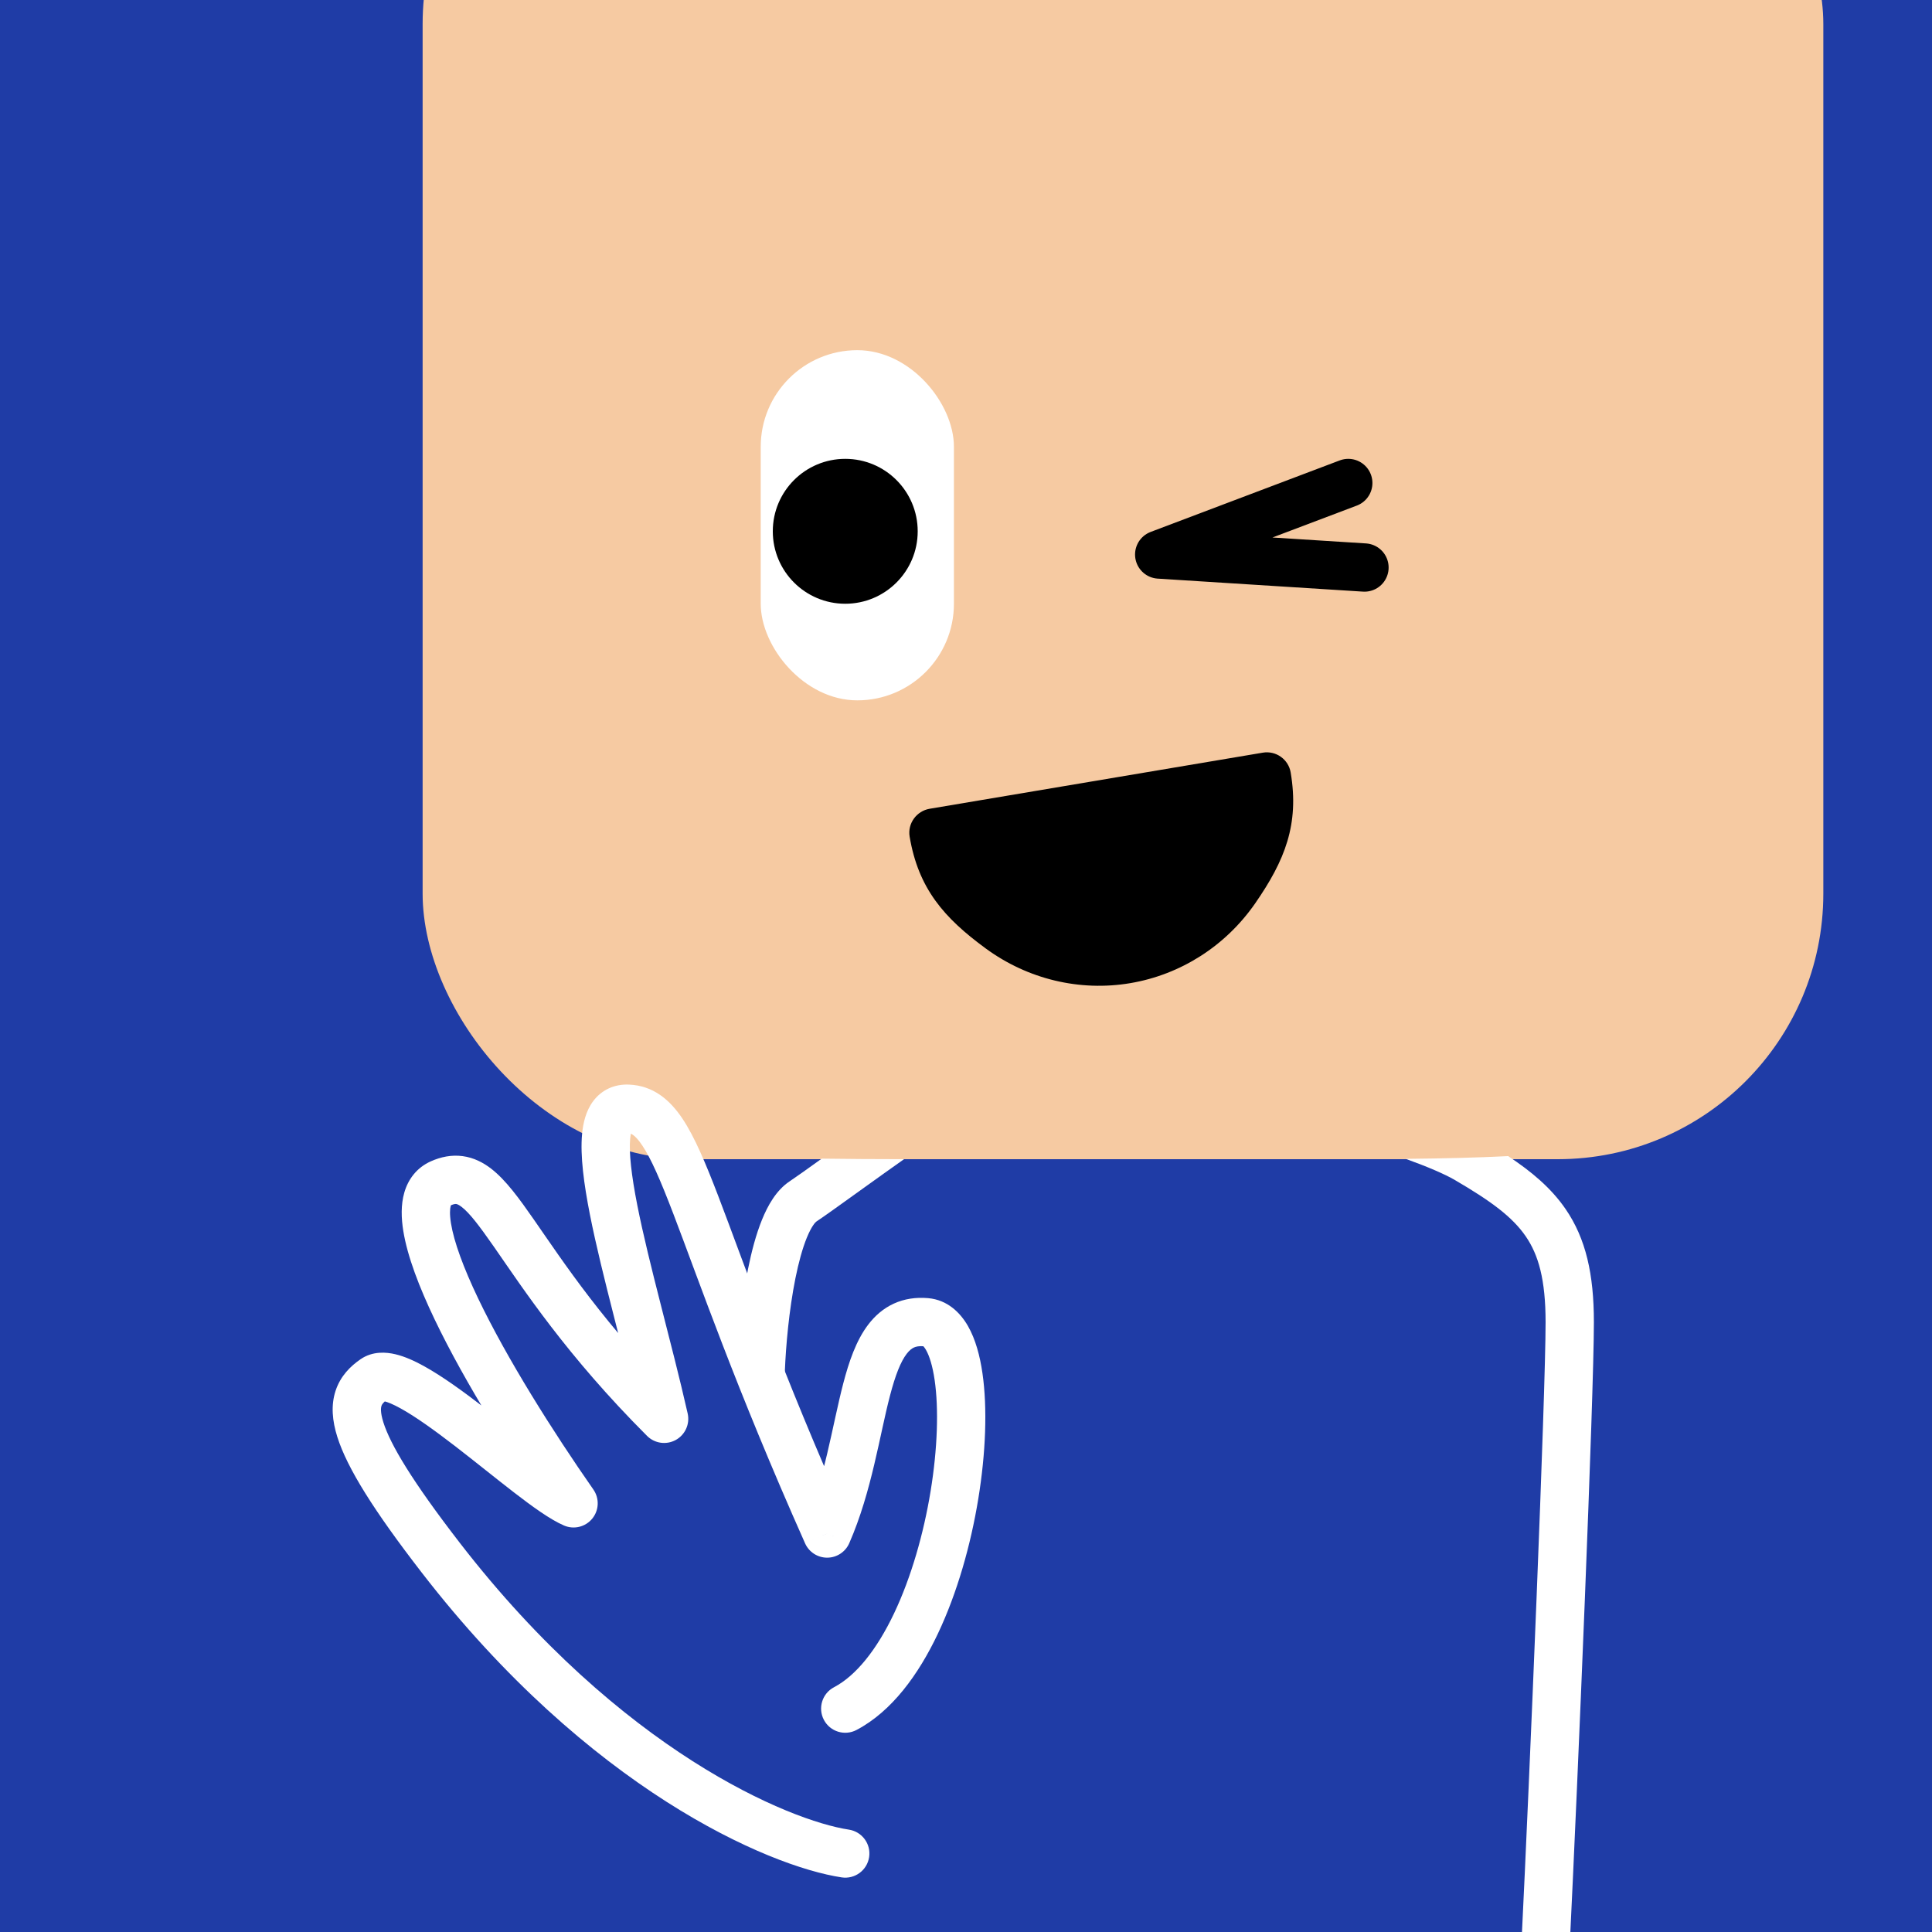
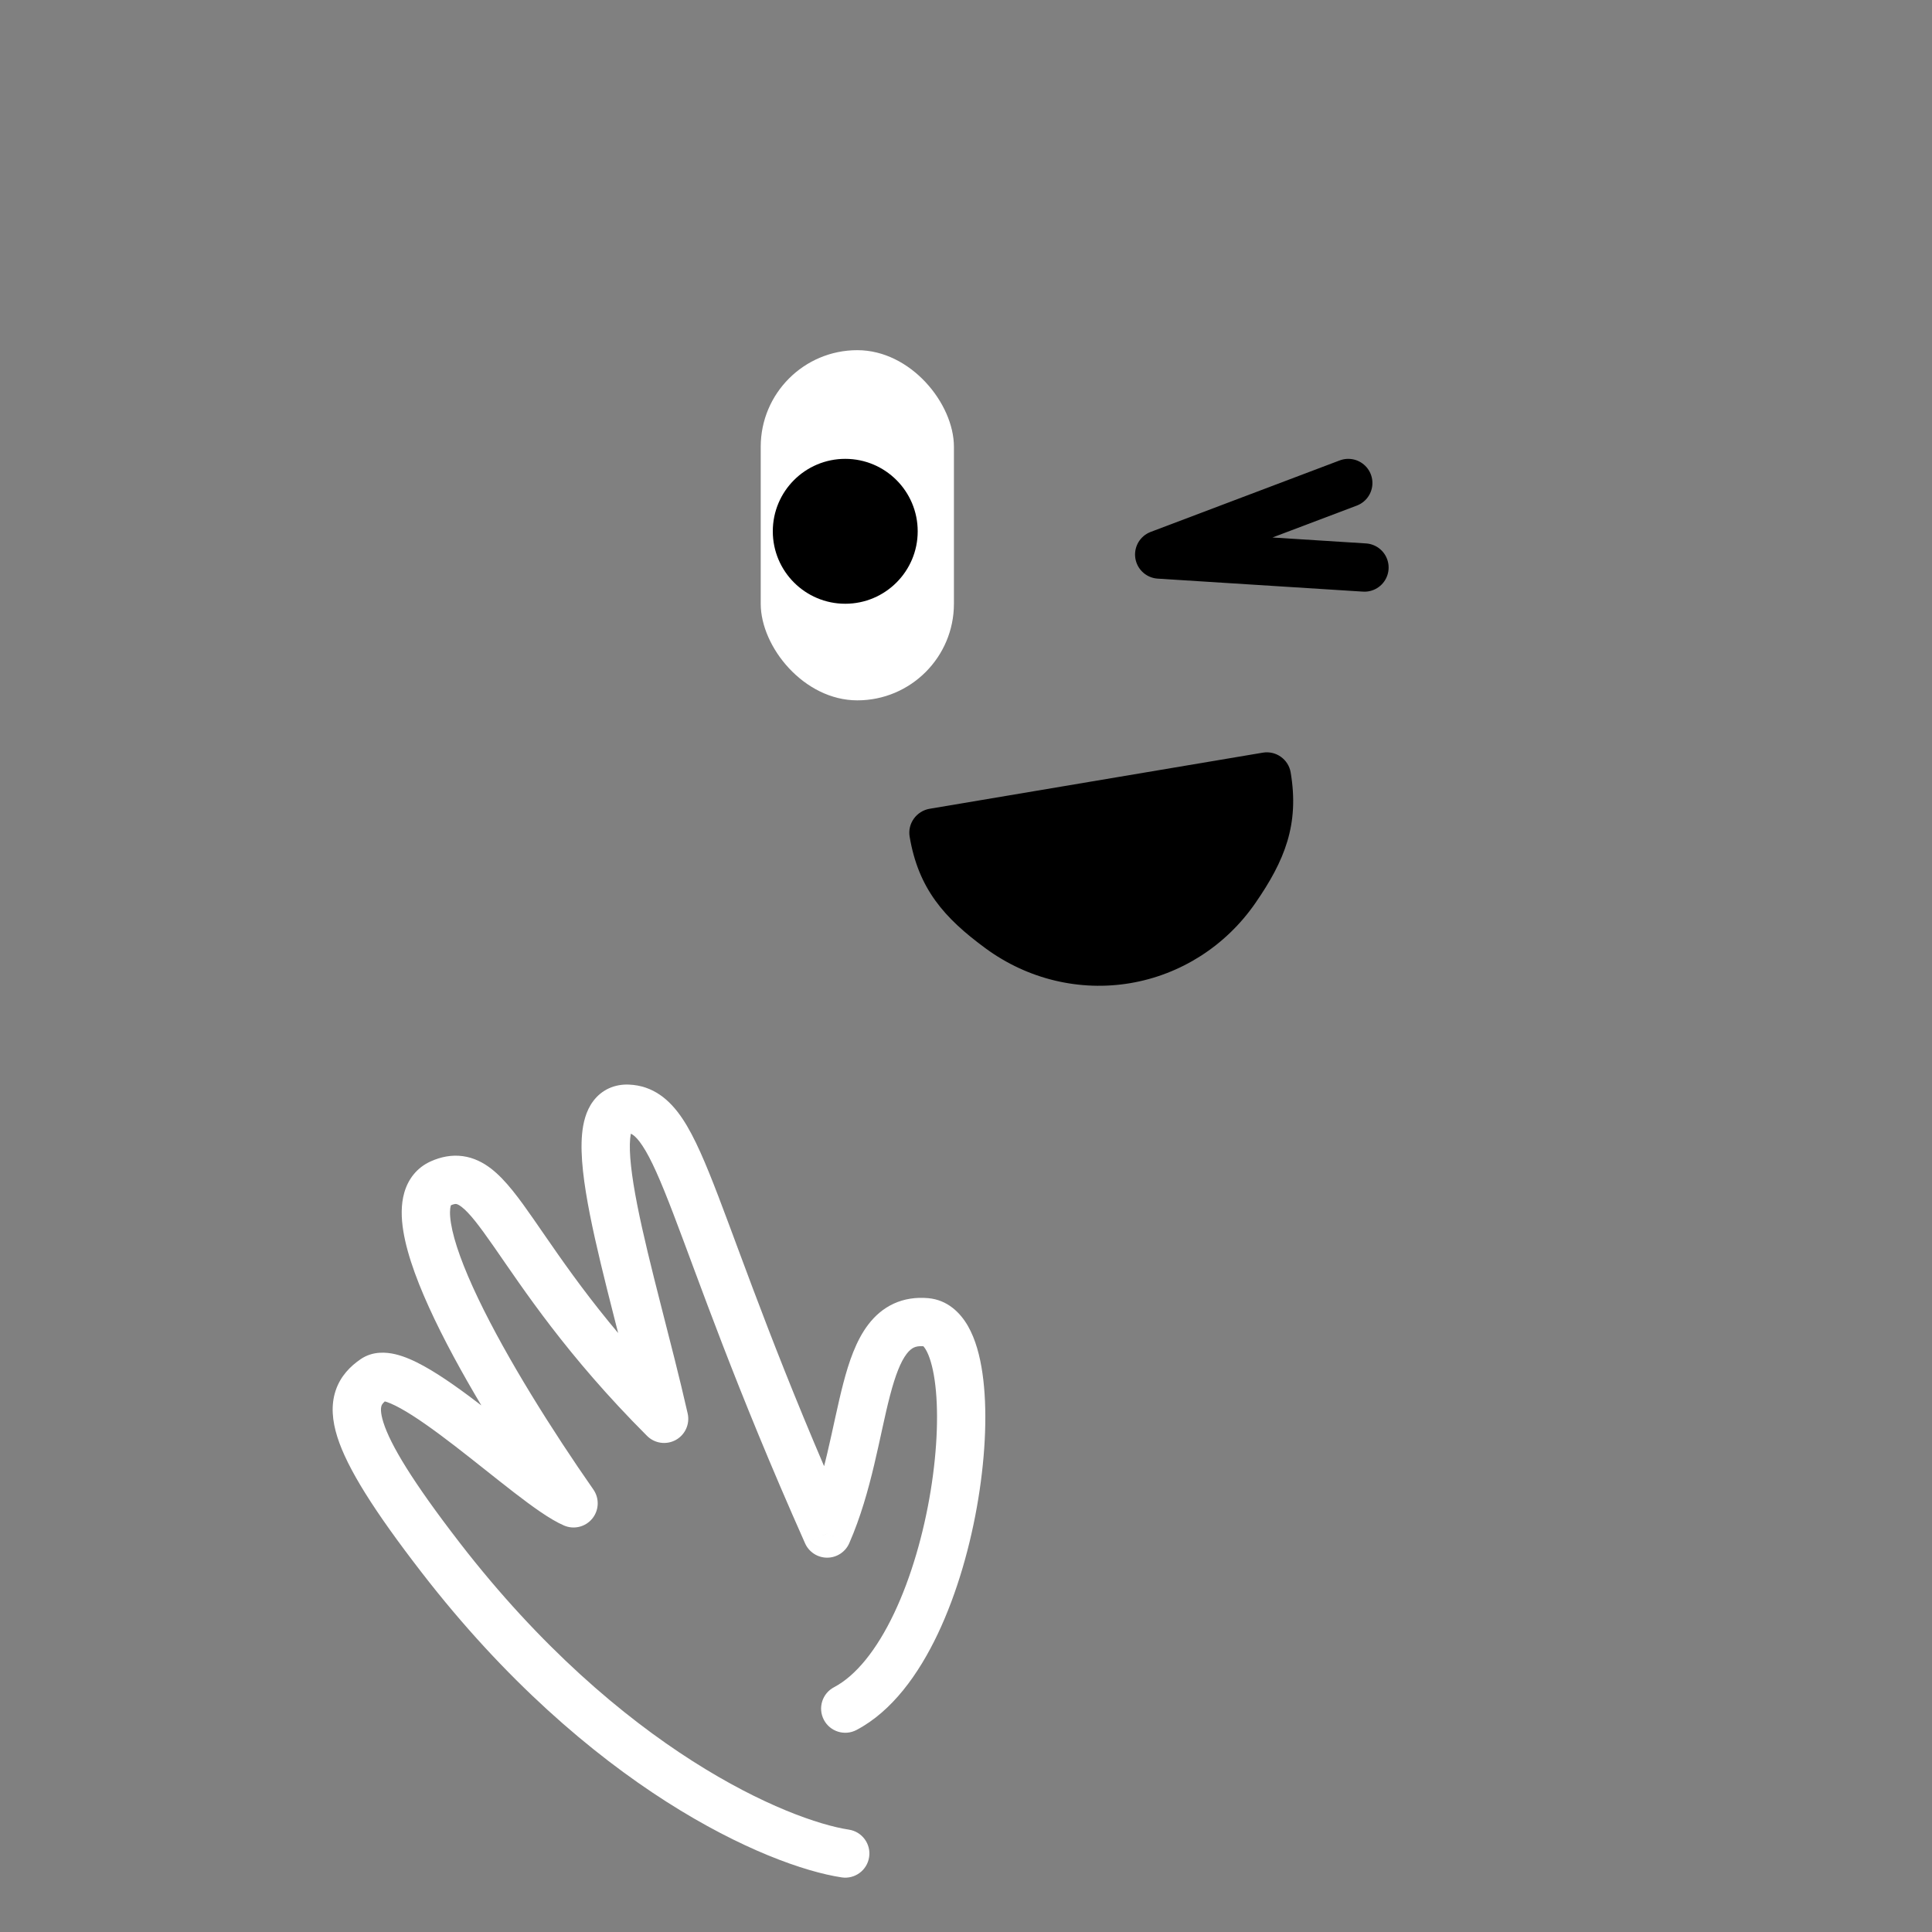
<svg xmlns="http://www.w3.org/2000/svg" width="75" height="75" viewBox="0 0 160 160" fill="none">
  <rect x="0" y="0" width="160" height="160" fill="#808080" stroke="none" />
  <g clip-path="url(#clip0_439_4264)">
-     <rect width="160" height="160" fill="#1F3CA6" />
-     <rect x="35" y="-20" width="116" height="116" rx="22" fill="#F6CAA2" />
-   </g>
+     </g>
  <defs>
    <clipPath id="clip0_439_4264">
-       <rect width="160" height="160" fill="white" />
-     </clipPath>
+       </clipPath>
  </defs>
  <rect x="63" y="29" width="16" height="29" rx="8" fill="white" />
  <circle cx="70" cy="44" r="6" fill="black" />
  <path d="M75.332 69.286C76.056 73.582 78.175 76.016 81.645 78.555C85.116 81.095 89.416 82.126 93.601 81.421C97.785 80.716 101.511 78.334 103.958 74.798C106.406 71.262 107.611 68.268 106.888 63.972C106.704 62.883 105.672 62.149 104.583 62.332L76.993 66.978C75.903 67.162 75.149 68.197 75.332 69.286Z" fill="black" />
  <path d="M111.658 40L96 45.923L113 47" stroke="black" stroke-width="4" stroke-linecap="round" stroke-linejoin="round" />
  <g clip-path="url(#clip0_439_7136)">
-     <path fill-rule="evenodd" clip-rule="evenodd" d="M68.053 95.953C66.847 96.819 65.921 97.481 65.39 97.835C64.27 98.582 63.574 99.863 63.111 100.998C62.617 102.209 62.24 103.638 61.951 105.08C61.37 107.972 61.087 111.184 61.001 113.423C60.958 114.526 61.818 115.455 62.922 115.498C64.026 115.54 64.955 114.68 64.998 113.576C65.078 111.482 65.345 108.493 65.872 105.868C66.137 104.552 66.454 103.394 66.815 102.507C67.208 101.544 67.528 101.217 67.609 101.163C68.276 100.718 69.466 99.863 70.91 98.825L70.91 98.825C71.17 98.639 71.438 98.446 71.712 98.249C72.684 97.551 73.754 96.785 74.869 95.998C72.445 95.994 70.178 95.983 68.053 95.953ZM116.415 95.971C118.228 96.627 119.633 97.227 120.491 97.727C123.473 99.466 125.249 100.779 126.351 102.382C127.409 103.921 127.999 105.965 127.999 109.499C127.999 115.438 126.67 147.381 126.002 160.901C125.948 162.004 126.798 162.943 127.901 162.997C129.005 163.052 129.943 162.202 129.998 161.099C130.663 147.619 131.999 115.56 131.999 109.499C131.999 105.534 131.339 102.577 129.647 100.116C128.458 98.387 126.839 97.027 124.895 95.742C122.338 95.876 119.523 95.94 116.415 95.971Z" fill="white" />
    <path d="M69.7 155.477C70.792 155.643 71.812 154.892 71.977 153.799C72.143 152.707 71.391 151.688 70.299 151.522L69.7 155.477ZM36.5 129L38.082 127.777L36.5 129ZM47.5 124.5L46.712 126.338C47.533 126.69 48.487 126.455 49.051 125.762C49.615 125.07 49.651 124.088 49.14 123.355L47.5 124.5ZM55 117.5L53.586 118.914C54.215 119.544 55.186 119.681 55.966 119.251C56.746 118.821 57.147 117.927 56.95 117.058L55 117.5ZM68.5 127L66.673 127.813C66.995 128.537 67.714 129.002 68.506 129C69.298 128.997 70.014 128.527 70.332 127.801L68.5 127ZM69.068 139.73C68.091 140.244 67.716 141.454 68.23 142.431C68.744 143.409 69.954 143.784 70.931 143.27L69.068 139.73ZM70.299 151.522C65.407 150.781 51.434 145.056 38.082 127.777L34.917 130.223C48.765 148.144 63.593 154.552 69.7 155.477L70.299 151.522ZM70.332 127.801C71.278 125.639 71.904 123.379 72.402 121.282C72.925 119.077 73.258 117.29 73.709 115.568C74.151 113.875 74.591 112.765 75.089 112.116C75.314 111.823 75.513 111.676 75.685 111.597C75.852 111.52 76.103 111.456 76.516 111.492L76.867 107.507C75.857 107.419 74.895 107.557 74.013 107.963C73.137 108.366 72.452 108.981 71.916 109.681C70.891 111.016 70.295 112.812 69.839 114.556C69.39 116.272 68.962 118.453 68.51 120.358C68.033 122.37 67.472 124.36 66.667 126.198L70.332 127.801ZM76.516 111.492C76.337 111.476 76.429 111.347 76.692 111.806C76.963 112.28 77.23 113.097 77.404 114.294C77.747 116.662 77.646 119.961 77.069 123.489C76.493 127.005 75.466 130.613 74.047 133.603C72.602 136.645 70.88 138.776 69.068 139.73L70.931 143.27C73.87 141.723 76.07 138.667 77.66 135.319C79.275 131.917 80.395 127.932 81.016 124.135C81.636 120.351 81.782 116.619 81.362 113.721C81.154 112.285 80.788 110.911 80.164 109.82C79.532 108.715 78.469 107.648 76.867 107.507L76.516 111.492ZM56.95 117.058C56.278 114.09 55.468 110.972 54.714 108.015C53.955 105.038 53.255 102.229 52.777 99.803C52.289 97.325 52.079 95.459 52.188 94.289C52.243 93.695 52.36 93.546 52.329 93.587C52.295 93.633 52.217 93.712 52.093 93.768C51.975 93.822 51.899 93.817 51.919 93.817L52.08 89.821C50.908 89.774 49.842 90.234 49.126 91.191C48.509 92.016 48.287 93.033 48.205 93.92C48.038 95.715 48.361 98.079 48.852 100.576C49.355 103.125 50.082 106.036 50.838 109.003C51.599 111.99 52.392 115.04 53.049 117.942L56.95 117.058ZM51.919 93.817C52.166 93.827 52.534 93.878 53.195 94.87C53.912 95.944 54.684 97.708 55.757 100.507C57.861 105.996 60.894 114.834 66.673 127.813L70.327 126.186C64.605 113.336 61.638 104.674 59.492 99.075C58.44 96.33 57.525 94.153 56.523 92.65C55.466 91.065 54.083 89.901 52.08 89.821L51.919 93.817ZM49.14 123.355C45.802 118.573 41.997 112.55 39.593 107.522C38.38 104.983 37.596 102.846 37.348 101.31C37.224 100.538 37.264 100.087 37.326 99.871C37.353 99.78 37.372 99.767 37.354 99.79C37.331 99.817 37.306 99.83 37.312 99.828L35.688 96.172C34.508 96.697 33.799 97.666 33.483 98.764C33.19 99.781 33.23 100.895 33.4 101.947C33.741 104.061 34.727 106.616 35.985 109.247C38.524 114.559 42.469 120.786 45.86 125.645L49.14 123.355ZM37.312 99.828C37.616 99.692 37.747 99.706 37.783 99.711C37.827 99.717 37.964 99.745 38.233 99.953C38.87 100.445 39.646 101.442 40.907 103.254C43.329 106.734 46.924 112.252 53.586 118.914L56.414 116.086C50.04 109.712 46.635 104.481 44.191 100.969C43.019 99.286 41.895 97.727 40.678 96.787C40.021 96.279 39.242 95.872 38.321 95.747C37.392 95.621 36.509 95.808 35.688 96.172L37.312 99.828ZM38.082 127.777C34.118 122.646 32.331 119.628 31.752 117.802C31.477 116.934 31.549 116.557 31.591 116.428C31.627 116.32 31.719 116.14 32.129 115.86L29.871 112.558C29.03 113.133 28.196 113.95 27.792 115.176C27.395 116.38 27.515 117.674 27.939 119.01C28.756 121.591 30.969 125.114 34.917 130.223L38.082 127.777ZM32.129 115.86C31.752 116.118 31.499 115.969 31.822 116.045C32.098 116.111 32.544 116.289 33.174 116.636C34.42 117.324 35.972 118.441 37.655 119.736C38.485 120.375 39.326 121.042 40.157 121.701C40.984 122.357 41.804 123.008 42.575 123.603C44.043 124.734 45.56 125.845 46.712 126.338L48.288 122.662C47.689 122.405 46.582 121.641 45.018 120.435C44.273 119.861 43.477 119.228 42.643 118.567C41.814 117.91 40.952 117.226 40.095 116.567C38.402 115.263 36.642 113.981 35.107 113.134C34.346 112.714 33.534 112.34 32.744 112.153C32 111.977 30.873 111.873 29.871 112.558L32.129 115.86Z" fill="white" />
  </g>
  <defs>
    <clipPath id="clip0_439_7136">
      <rect width="160" height="160" fill="white" />
    </clipPath>
  </defs>
</svg>